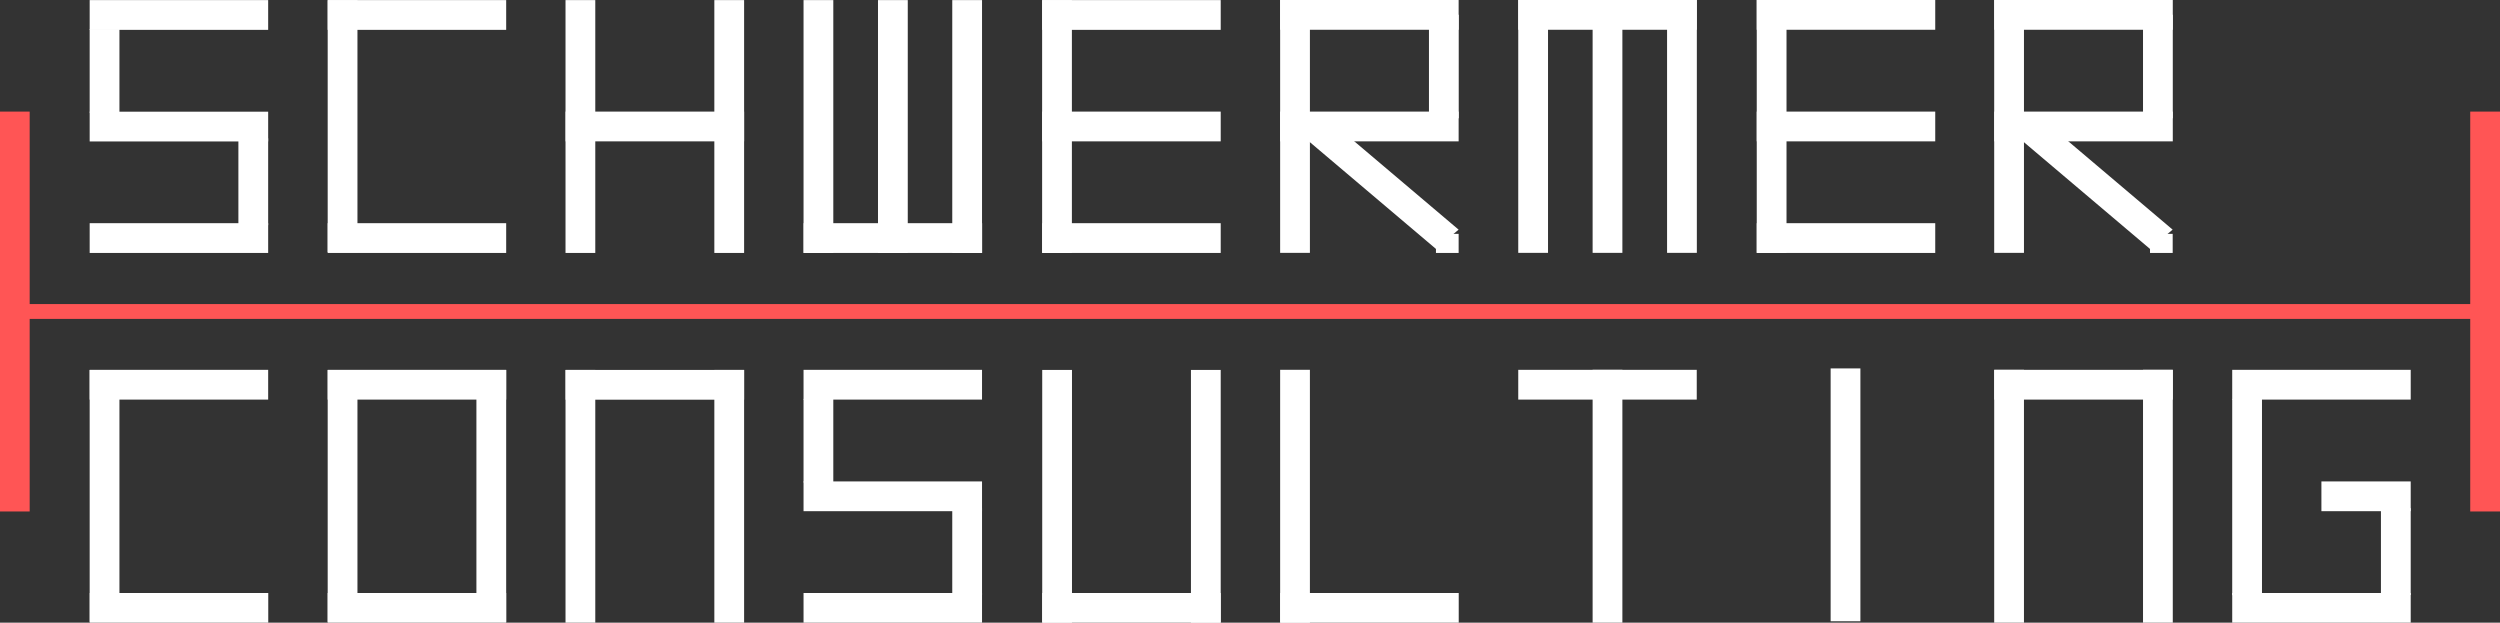
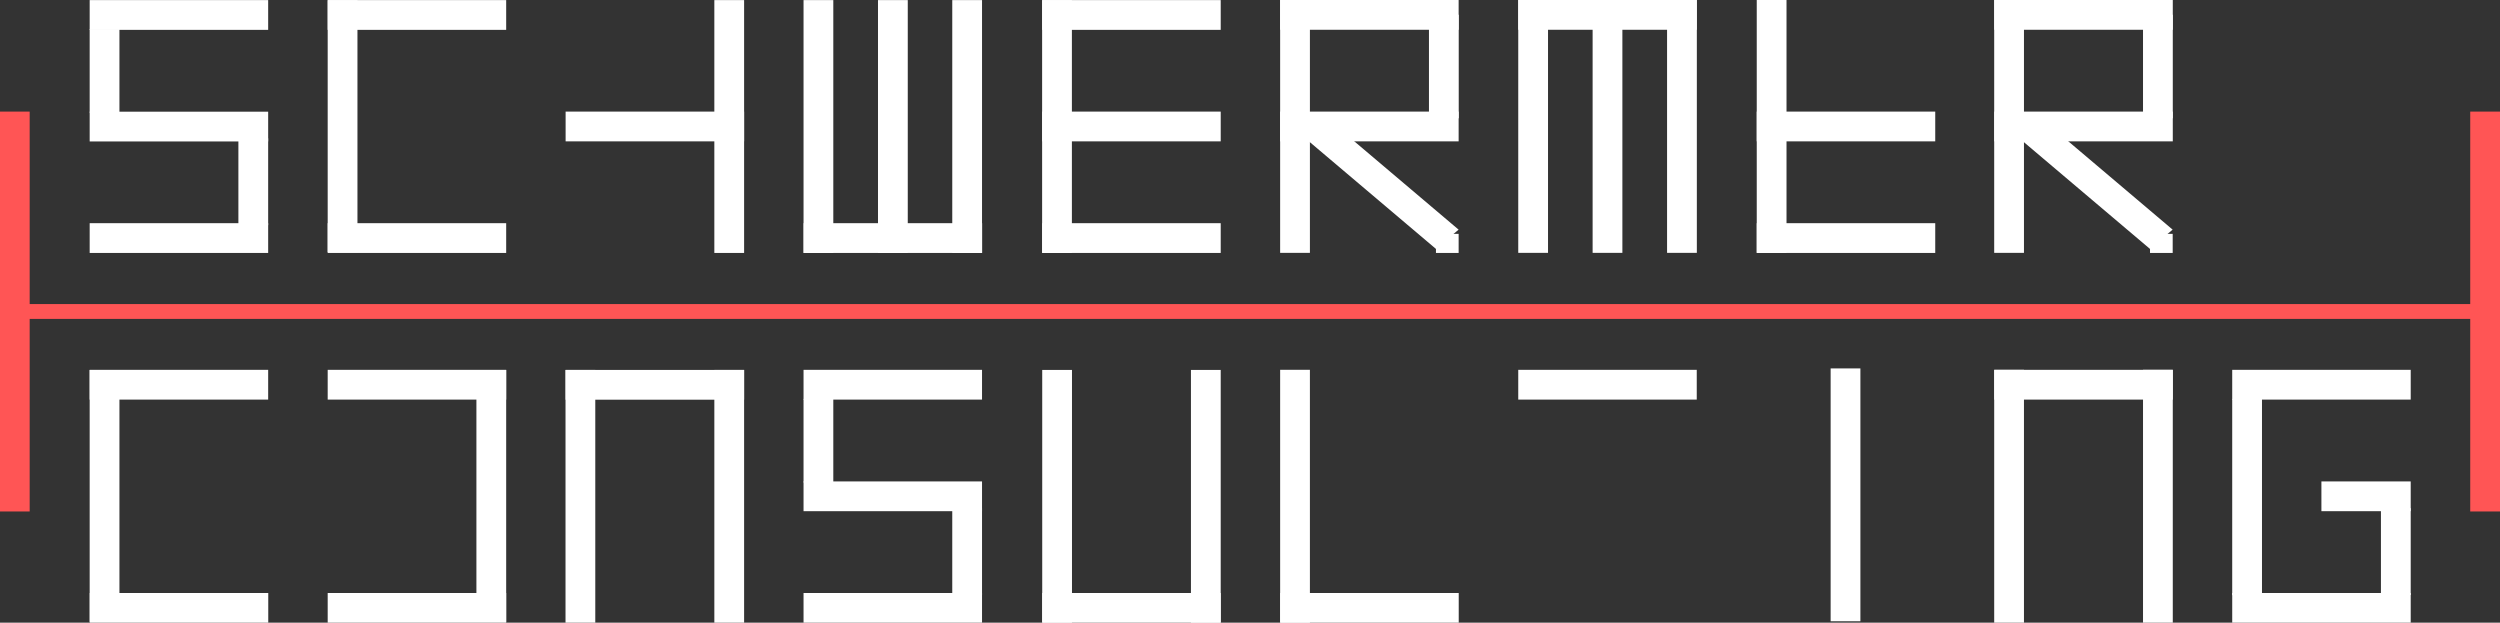
<svg xmlns="http://www.w3.org/2000/svg" xmlns:ns1="http://www.inkscape.org/namespaces/inkscape" xmlns:ns2="http://sodipodi.sourceforge.net/DTD/sodipodi-0.dtd" width="26.458mm" height="6.59mm" viewBox="0 0 26.458 6.59" version="1.1" id="svg1" xml:space="preserve" ns1:version="1.3.2 (091e20e, 2023-11-25)" ns2:docname="logo.svg" ns1:export-filename="logo.png" ns1:export-xdpi="96" ns1:export-ydpi="96">
  <rect x="0" y="0" width="26.458" height="6.59" fill="#333333" stroke="none" />
  <ns2:namedview id="namedview1" pagecolor="#ffffff" bordercolor="#000000" borderopacity="0.25" ns1:showpageshadow="2" ns1:pageopacity="0.0" ns1:pagecheckerboard="0" ns1:deskcolor="#d1d1d1" ns1:document-units="mm" ns1:zoom="6.548175" ns1:cx="35.047933" ns1:cy="31.535504" ns1:window-width="1440" ns1:window-height="900" ns1:window-x="1440" ns1:window-y="31" ns1:window-maximized="0" ns1:current-layer="layer1" showgrid="false" />
  <defs id="defs1">
    <rect x="30.321" y="73.041" width="270.446" height="61.158" id="rect3" />
    <rect x="70.731" y="73.74" width="33.414" height="27.259" id="rect1" />
  </defs>
  <g ns1:label="Layer 1" ns1:groupmode="layer" id="layer1" transform="translate(-37.199,-70.633)">
    <rect style="fill:#ffffff;fill-opacity:1;stroke:#000000;stroke-width:0;stroke-dasharray:none;stroke-opacity:1" id="rect2-89-6" width="1.889" height="0.315" x="48.229" y="70.634" />
    <rect style="fill:#ffffff;fill-opacity:1;stroke:#000000;stroke-width:0;stroke-dasharray:none;stroke-opacity:1" id="rect2-89-6-4" width="1.889" height="0.315" x="50.747" y="70.633" />
    <rect style="fill:#ffffff;fill-opacity:1;stroke:#000000;stroke-width:0;stroke-dasharray:none;stroke-opacity:1" id="rect2-89-6-3" width="1.889" height="0.315" x="48.229" y="72.995" />
    <rect style="fill:#ffffff;fill-opacity:1;stroke:#000000;stroke-width:0;stroke-dasharray:none;stroke-opacity:1" id="rect2-89-6-3-7" width="1.889" height="0.315" x="48.229" y="71.814" />
    <rect style="fill:#ffffff;fill-opacity:1;stroke:#000000;stroke-width:0;stroke-dasharray:none;stroke-opacity:1" id="rect2-89-6-3-7-1" width="1.889" height="0.315" x="50.747" y="71.814" />
    <rect style="fill:#ffffff;fill-opacity:1;stroke:#000000;stroke-width:0;stroke-dasharray:none;stroke-opacity:1" id="rect2-89-6-3-7-1-3" width="1.89" height="0.315" x="89.153" y="22.058" transform="matrix(0.763,0.646,-0.763,0.646,0,0)" />
    <rect style="fill:#ffffff;fill-opacity:1;stroke:#000000;stroke-width:0;stroke-dasharray:none;stroke-opacity:1" id="rect2-1-1-3-3-2-9" width="2.676" height="0.315" x="70.634" y="-48.543" transform="rotate(90)" />
-     <rect style="fill:#ffffff;fill-opacity:1;stroke:#000000;stroke-width:0;stroke-dasharray:none;stroke-opacity:1" id="rect2-89-6-48" width="1.889" height="0.315" x="55.791" y="70.633" />
    <rect style="fill:#ffffff;fill-opacity:1;stroke:#000000;stroke-width:0;stroke-dasharray:none;stroke-opacity:1" id="rect2-89-6-3-5" width="1.889" height="0.315" x="55.791" y="72.995" />
    <rect style="fill:#ffffff;fill-opacity:1;stroke:#000000;stroke-width:0;stroke-dasharray:none;stroke-opacity:1" id="rect2-89-6-3-7-5" width="1.889" height="0.315" x="55.791" y="71.814" />
    <rect style="fill:#ffffff;fill-opacity:1;stroke:#000000;stroke-width:0;stroke-dasharray:none;stroke-opacity:1" id="rect2-1-1-3-3-2-9-5" width="2.676" height="0.315" x="70.633" y="-56.106" transform="rotate(90)" />
    <rect style="fill:#ffffff;fill-opacity:1;stroke:#000000;stroke-width:0;stroke-dasharray:none;stroke-opacity:1" id="rect2-1-1-3-3-2-9-9" width="2.676" height="0.315" x="70.633" y="-51.062" transform="rotate(90)" />
    <rect style="fill:#ffffff;fill-opacity:1;stroke:#000000;stroke-width:0;stroke-dasharray:none;stroke-opacity:1" id="rect2-1-0" width="1.889" height="0.315" x="43.185" y="71.814" />
    <rect style="fill:#ffffff;fill-opacity:1;stroke:#000000;stroke-width:0;stroke-dasharray:none;stroke-opacity:1" id="rect2-1-0-4" width="1.889" height="0.315" x="53.267" y="70.633" />
-     <rect style="fill:#ffffff;fill-opacity:1;stroke:#000000;stroke-width:0;stroke-dasharray:none;stroke-opacity:1" id="rect2-1-1-3-3-2" width="2.676" height="0.315" x="70.634" y="-43.499" transform="rotate(90)" />
    <rect style="fill:#ffffff;fill-opacity:1;stroke:#000000;stroke-width:0;stroke-dasharray:none;stroke-opacity:1" id="rect2-1-1-3-3-2-6" width="2.676" height="0.315" x="70.634" y="-45.074" transform="rotate(90)" />
    <rect style="fill:#ffffff;fill-opacity:1;stroke:#000000;stroke-width:0;stroke-dasharray:none;stroke-opacity:1" id="rect2-1-1-3-3-2-6-3" width="2.676" height="0.315" x="74.532" y="-56.888" transform="rotate(90)" />
    <rect style="fill:#ffffff;fill-opacity:1;stroke:#000000;stroke-width:0;stroke-dasharray:none;stroke-opacity:1" id="rect2-1-1-3-3-2-6-3-52" width="2.676" height="0.315" x="74.547" y="-51.062" transform="rotate(90)" />
    <rect style="fill:#ffffff;fill-opacity:1;stroke:#000000;stroke-width:0;stroke-dasharray:none;stroke-opacity:1" id="rect2-1-1-3-3-2-6-3-5" width="2.676" height="0.315" x="70.633" y="-53.582" transform="rotate(90)" />
    <rect style="fill:#ffffff;fill-opacity:1;stroke:#000000;stroke-width:0;stroke-dasharray:none;stroke-opacity:1" id="rect2-1-1-3-3-2-6-3-5-5" width="2.676" height="0.315" x="70.633" y="-54.369" transform="rotate(90)" />
-     <rect style="fill:#ffffff;fill-opacity:1;stroke:#000000;stroke-width:0;stroke-dasharray:none;stroke-opacity:1" id="rect2-1-1-3-3-2-6-3-5-5-5" width="2.676" height="0.315" x="74.547" y="-54.369" transform="rotate(90)" />
    <rect style="fill:#ffffff;fill-opacity:1;stroke:#000000;stroke-width:0;stroke-dasharray:none;stroke-opacity:1" id="rect2-1-1-3-3-2-6-3-5-2" width="2.676" height="0.315" x="70.633" y="-55.157" transform="rotate(90)" />
    <rect style="fill:#ffffff;fill-opacity:1;stroke:#000000;stroke-width:0;stroke-dasharray:none;stroke-opacity:1" id="rect2-1-0-4-6" width="1.889" height="0.315" x="43.185" y="74.548" />
    <rect style="fill:#ffffff;fill-opacity:1;stroke:#000000;stroke-width:0;stroke-dasharray:none;stroke-opacity:1" id="rect2-1-0-4-6-2" width="1.889" height="0.315" x="53.267" y="74.547" />
    <rect style="fill:#ffffff;fill-opacity:1;stroke:#000000;stroke-width:0;stroke-dasharray:none;stroke-opacity:1" id="rect2-1-1-3-3-2-6-3-5-0" width="2.676" height="0.315" x="74.548" y="-43.499" transform="rotate(90)" />
    <rect style="fill:#ffffff;fill-opacity:1;stroke:#000000;stroke-width:0;stroke-dasharray:none;stroke-opacity:1" id="rect2-1-1-3-3-2-6-3-5-2-8" width="2.676" height="0.315" x="74.548" y="-45.074" transform="rotate(90)" />
    <rect style="fill:#ffffff;fill-opacity:1;stroke:#000000;stroke-width:0;stroke-dasharray:none;stroke-opacity:1" id="rect2-1-0-4-6-6" width="1.889" height="0.315" x="58.305" y="74.547" />
    <rect style="fill:#ffffff;fill-opacity:1;stroke:#000000;stroke-width:0;stroke-dasharray:none;stroke-opacity:1" id="rect2-1-1-3-3-2-6-3-5-0-56" width="2.676" height="0.315" x="74.547" y="-58.619" transform="rotate(90)" />
    <rect style="fill:#ffffff;fill-opacity:1;stroke:#000000;stroke-width:0;stroke-dasharray:none;stroke-opacity:1" id="rect2-1-1-3-3-2-6-3-5-2-8-9" width="2.676" height="0.315" x="74.547" y="-60.194" transform="rotate(90)" />
    <rect style="fill:#ffffff;fill-opacity:1;stroke:#000000;stroke-width:0;stroke-dasharray:none;stroke-opacity:1" id="rect2-1-0-4-6-3" width="1.889" height="0.315" x="-50.118" y="-77.224" transform="scale(-1)" />
    <rect style="fill:#ffffff;fill-opacity:1;stroke:#000000;stroke-width:0;stroke-dasharray:none;stroke-opacity:1" id="rect2-1-0-4-6-3-4" width="1.889" height="0.315" x="-52.637" y="-77.224" transform="scale(-1)" />
    <rect style="fill:#ffffff;fill-opacity:1;stroke:#000000;stroke-width:0;stroke-dasharray:none;stroke-opacity:1" id="rect2-1-1-3-3-2-6-3-5-0-6" width="2.676" height="0.315" x="-77.224" y="49.803" transform="rotate(-90)" />
    <rect style="fill:#ffffff;fill-opacity:1;stroke:#000000;stroke-width:0;stroke-dasharray:none;stroke-opacity:1" id="rect2-1-1-3-3-2-6-3-5-2-8-1" width="2.676" height="0.315" x="-77.224" y="48.229" transform="rotate(-90)" />
    <rect style="fill:#ffffff;fill-opacity:1;stroke:#000000;stroke-width:0;stroke-dasharray:none;stroke-opacity:1" id="rect2-1-0-4-9" width="1.889" height="0.315" x="-47.593" y="-73.31" transform="scale(-1)" />
    <rect style="fill:#ffffff;fill-opacity:1;stroke:#000000;stroke-width:0;stroke-dasharray:none;stroke-opacity:1" id="rect2-1-1-3-3-2-6-3-5-9" width="2.676" height="0.315" x="-73.31" y="47.277" transform="rotate(-90)" />
    <rect style="fill:#ffffff;fill-opacity:1;stroke:#000000;stroke-width:0;stroke-dasharray:none;stroke-opacity:1" id="rect2-1-1-3-3-2-6-3-5-5-7" width="2.676" height="0.315" x="-73.31" y="46.491" transform="rotate(-90)" />
    <rect style="fill:#ffffff;fill-opacity:1;stroke:#000000;stroke-width:0;stroke-dasharray:none;stroke-opacity:1" id="rect2-1-1-3-3-2-6-3-5-2-7" width="2.676" height="0.315" x="-73.31" y="45.703" transform="rotate(-90)" />
    <rect style="fill:#ffffff;fill-opacity:1;stroke:#000000;stroke-width:0;stroke-dasharray:none;stroke-opacity:1" id="rect2" width="1.889" height="0.315" x="38.148" y="70.634" />
    <rect style="fill:#ffffff;fill-opacity:1;stroke:#000000;stroke-width:0;stroke-dasharray:none;stroke-opacity:1" id="rect2-1" width="1.889" height="0.315" x="38.148" y="71.815" />
    <rect style="fill:#ffffff;fill-opacity:1;stroke:#000000;stroke-width:0;stroke-dasharray:none;stroke-opacity:1" id="rect2-1-1" width="0.884" height="0.315" x="70.941" y="-38.463" transform="rotate(90)" />
    <rect style="fill:#ffffff;fill-opacity:1;stroke:#000000;stroke-width:0;stroke-dasharray:none;stroke-opacity:1" id="rect2-1-1-6" width="1.096" height="0.315" x="70.789" y="-52.637" transform="rotate(90)" />
    <rect style="fill:#ffffff;fill-opacity:1;stroke:#000000;stroke-width:0;stroke-dasharray:none;stroke-opacity:1" id="rect2-1-1-3" width="0.919" height="0.315" x="72.097" y="-40.037" transform="rotate(90)" />
    <rect style="fill:#ffffff;fill-opacity:1;stroke:#000000;stroke-width:0;stroke-dasharray:none;stroke-opacity:1" id="rect2-8" width="1.889" height="0.315" x="38.148" y="72.995" />
    <rect style="fill:#ffffff;fill-opacity:1;stroke:#000000;stroke-width:0;stroke-dasharray:none;stroke-opacity:1" id="rect2-3" width="1.889" height="0.315" x="45.703" y="74.547" />
    <rect style="fill:#ffffff;fill-opacity:1;stroke:#000000;stroke-width:0;stroke-dasharray:none;stroke-opacity:1" id="rect2-1-19" width="1.889" height="0.315" x="45.703" y="75.728" />
    <rect style="fill:#ffffff;fill-opacity:1;stroke:#000000;stroke-width:0;stroke-dasharray:none;stroke-opacity:1" id="rect2-1-1-4" width="0.884" height="0.315" x="74.855" y="-46.018" transform="rotate(90)" />
    <rect style="fill:#ffffff;fill-opacity:1;stroke:#000000;stroke-width:0;stroke-dasharray:none;stroke-opacity:1" id="rect2-1-1-3-7" width="0.919" height="0.315" x="76.011" y="-47.592" transform="rotate(90)" />
    <rect style="fill:#ffffff;fill-opacity:1;stroke:#000000;stroke-width:0;stroke-dasharray:none;stroke-opacity:1" id="rect2-8-8" width="1.889" height="0.315" x="45.703" y="76.909" />
    <rect style="fill:#ffffff;fill-opacity:1;stroke:#000000;stroke-width:0;stroke-dasharray:none;stroke-opacity:1" id="rect2-3-6" width="1.889" height="0.315" x="60.823" y="74.547" />
    <rect style="fill:#ffffff;fill-opacity:1;stroke:#000000;stroke-width:0;stroke-dasharray:none;stroke-opacity:1" id="rect2-1-19-8" width="0.945" height="0.315" x="61.767" y="75.728" />
    <rect style="fill:#ffffff;fill-opacity:1;stroke:#000000;stroke-width:0;stroke-dasharray:none;stroke-opacity:1" id="rect2-1-1-4-9" width="2.077" height="0.315" x="74.855" y="-61.138" transform="rotate(90)" />
    <rect style="fill:#ffffff;fill-opacity:1;stroke:#000000;stroke-width:0;stroke-dasharray:none;stroke-opacity:1" id="rect2-1-1-3-7-2" width="0.919" height="0.315" x="76.011" y="-62.712" transform="rotate(90)" />
    <rect style="fill:#ffffff;fill-opacity:1;stroke:#000000;stroke-width:0;stroke-dasharray:none;stroke-opacity:1" id="rect2-8-8-6" width="1.889" height="0.315" x="60.823" y="76.909" />
    <rect style="fill:#ffffff;fill-opacity:1;stroke:#000000;stroke-width:0;stroke-dasharray:none;stroke-opacity:1" id="rect2-89" width="1.889" height="0.315" x="40.667" y="70.634" />
    <rect style="fill:#ffffff;fill-opacity:1;stroke:#000000;stroke-width:0;stroke-dasharray:none;stroke-opacity:1" id="rect2-1-1-3-3" width="2.666" height="0.315" x="70.635" y="-40.982" transform="rotate(90)" />
    <rect style="fill:#ff5555;stroke-width:0.409" id="rect2-1-1-3-3-0" width="4.232" height="0.315" x="71.814" y="-37.513" transform="rotate(90)" />
    <rect style="fill:#ff5555;stroke-width:0.409" id="rect2-1-1-3-3-0-5" width="4.232" height="0.315" x="71.814" y="-63.657" transform="rotate(90)" />
    <rect style="fill:#ffffff;fill-opacity:1;stroke:#000000;stroke-width:0;stroke-dasharray:none;stroke-opacity:1" id="rect2-8-3" width="1.889" height="0.315" x="40.667" y="72.995" />
    <rect style="fill:#ffffff;fill-opacity:1;stroke:#000000;stroke-width:0;stroke-dasharray:none;stroke-opacity:1" id="rect9" width="0.24" height="0.202" x="52.396" y="73.108" />
    <rect style="fill:#ffffff;fill-opacity:1;stroke:#000000;stroke-width:0;stroke-dasharray:none;stroke-opacity:1" id="rect2-89-6-4-5" width="1.889" height="0.315" x="58.305" y="70.633" />
    <rect style="fill:#ffffff;fill-opacity:1;stroke:#000000;stroke-width:0;stroke-dasharray:none;stroke-opacity:1" id="rect2-89-6-3-7-1-8" width="1.889" height="0.315" x="58.305" y="71.814" />
    <rect style="fill:#ffffff;fill-opacity:1;stroke:#000000;stroke-width:0;stroke-dasharray:none;stroke-opacity:1" id="rect2-89-6-3-7-1-3-0" width="1.89" height="0.315" x="94.105" y="17.106" transform="matrix(0.763,0.646,-0.763,0.646,0,0)" />
    <rect style="fill:#ffffff;fill-opacity:1;stroke:#000000;stroke-width:0;stroke-dasharray:none;stroke-opacity:1" id="rect2-1-1-3-3-2-9-9-6" width="2.676" height="0.315" x="70.633" y="-58.619" transform="rotate(90)" />
    <rect style="fill:#ffffff;fill-opacity:1;stroke:#000000;stroke-width:0;stroke-dasharray:none;stroke-opacity:1" id="rect2-1-1-6-7" width="1.096" height="0.315" x="70.789" y="-60.194" transform="rotate(90)" />
    <rect style="fill:#ffffff;fill-opacity:1;stroke:#000000;stroke-width:0;stroke-dasharray:none;stroke-opacity:1" id="rect9-6" width="0.24" height="0.202" x="59.953" y="73.108" />
    <rect style="fill:#ff5555;stroke-width:0.722" id="rect2-1-0-46" width="26.345" height="0.157" x="37.199" y="73.851" />
    <rect style="fill:#ffffff;fill-opacity:1;stroke:#000000;stroke-width:0;stroke-dasharray:none;stroke-opacity:1" id="rect2-89-2" width="1.889" height="0.315" x="38.148" y="74.547" />
    <rect style="fill:#ffffff;fill-opacity:1;stroke:#000000;stroke-width:0;stroke-dasharray:none;stroke-opacity:1" id="rect2-1-1-3-3-02" width="2.666" height="0.315" x="74.549" y="-38.463" transform="rotate(90)" />
    <rect style="fill:#ffffff;fill-opacity:1;stroke:#000000;stroke-width:0;stroke-dasharray:none;stroke-opacity:1" id="rect2-1-1-3-3-02-6" width="2.666" height="0.315" x="74.549" y="-42.556" transform="rotate(90)" />
    <rect style="fill:#ffffff;fill-opacity:1;stroke:#000000;stroke-width:0;stroke-dasharray:none;stroke-opacity:1" id="rect2-8-3-3" width="1.889" height="0.315" x="38.149" y="76.909" />
    <rect style="fill:#ffffff;fill-opacity:1;stroke:#000000;stroke-width:0;stroke-dasharray:none;stroke-opacity:1" id="rect2-89-2-2" width="1.889" height="0.315" x="40.667" y="74.547" />
-     <rect style="fill:#ffffff;fill-opacity:1;stroke:#000000;stroke-width:0;stroke-dasharray:none;stroke-opacity:1" id="rect2-1-1-3-3-02-2" width="2.666" height="0.315" x="74.549" y="-40.982" transform="rotate(90)" />
    <rect style="fill:#ffffff;fill-opacity:1;stroke:#000000;stroke-width:0;stroke-dasharray:none;stroke-opacity:1" id="rect2-8-3-3-8" width="1.889" height="0.315" x="40.667" y="76.909" />
  </g>
</svg>